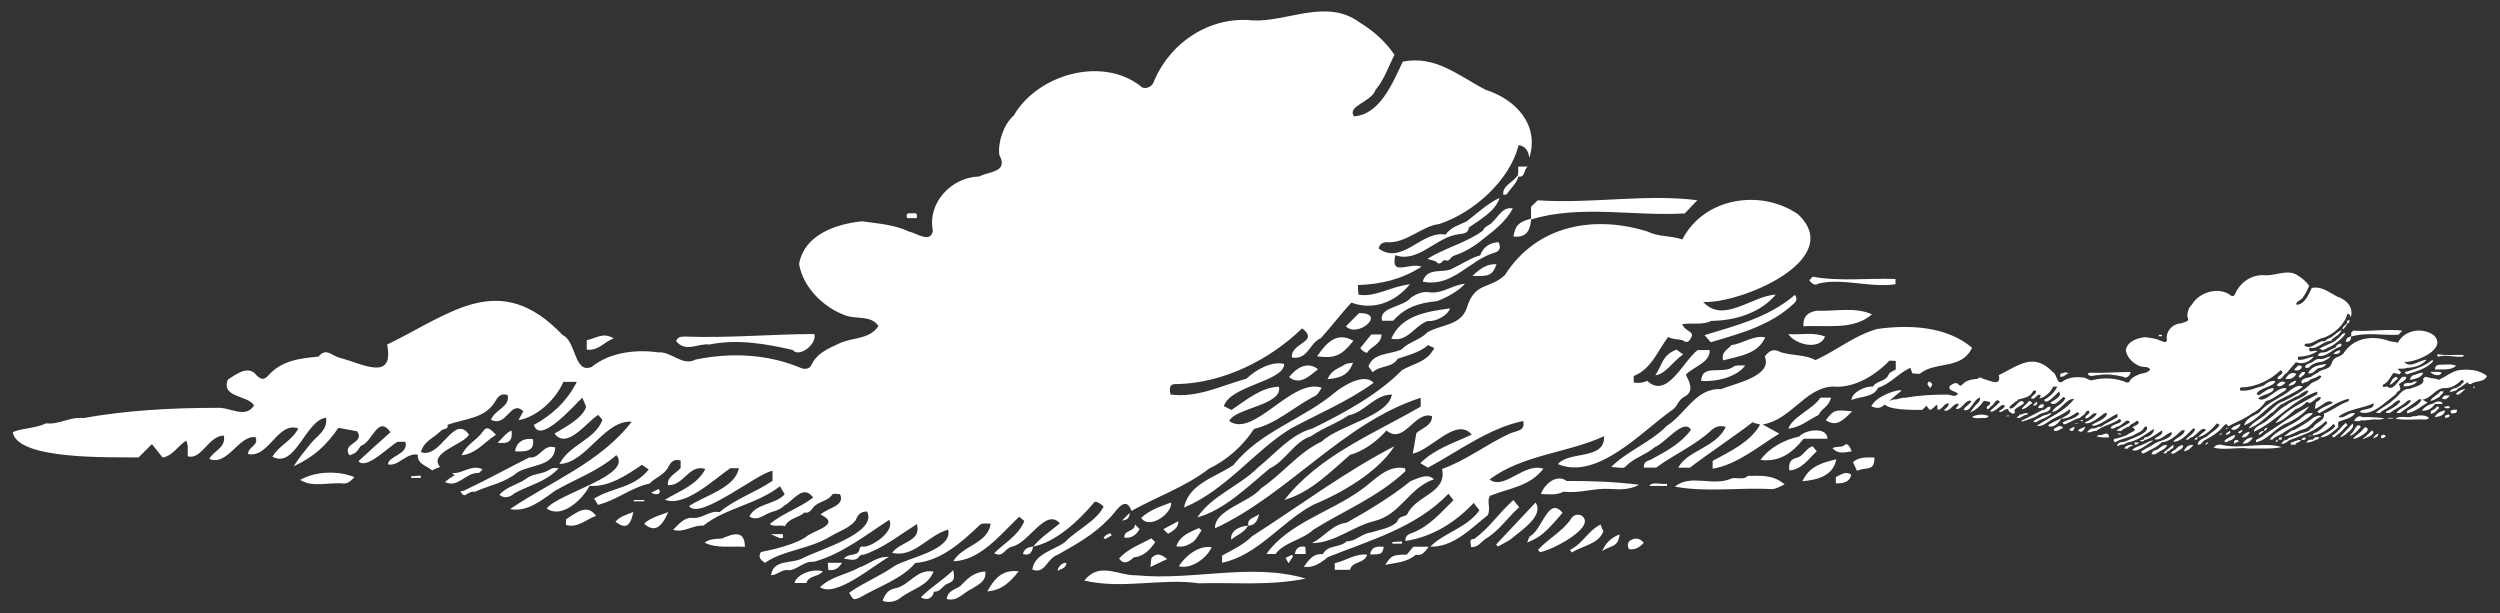
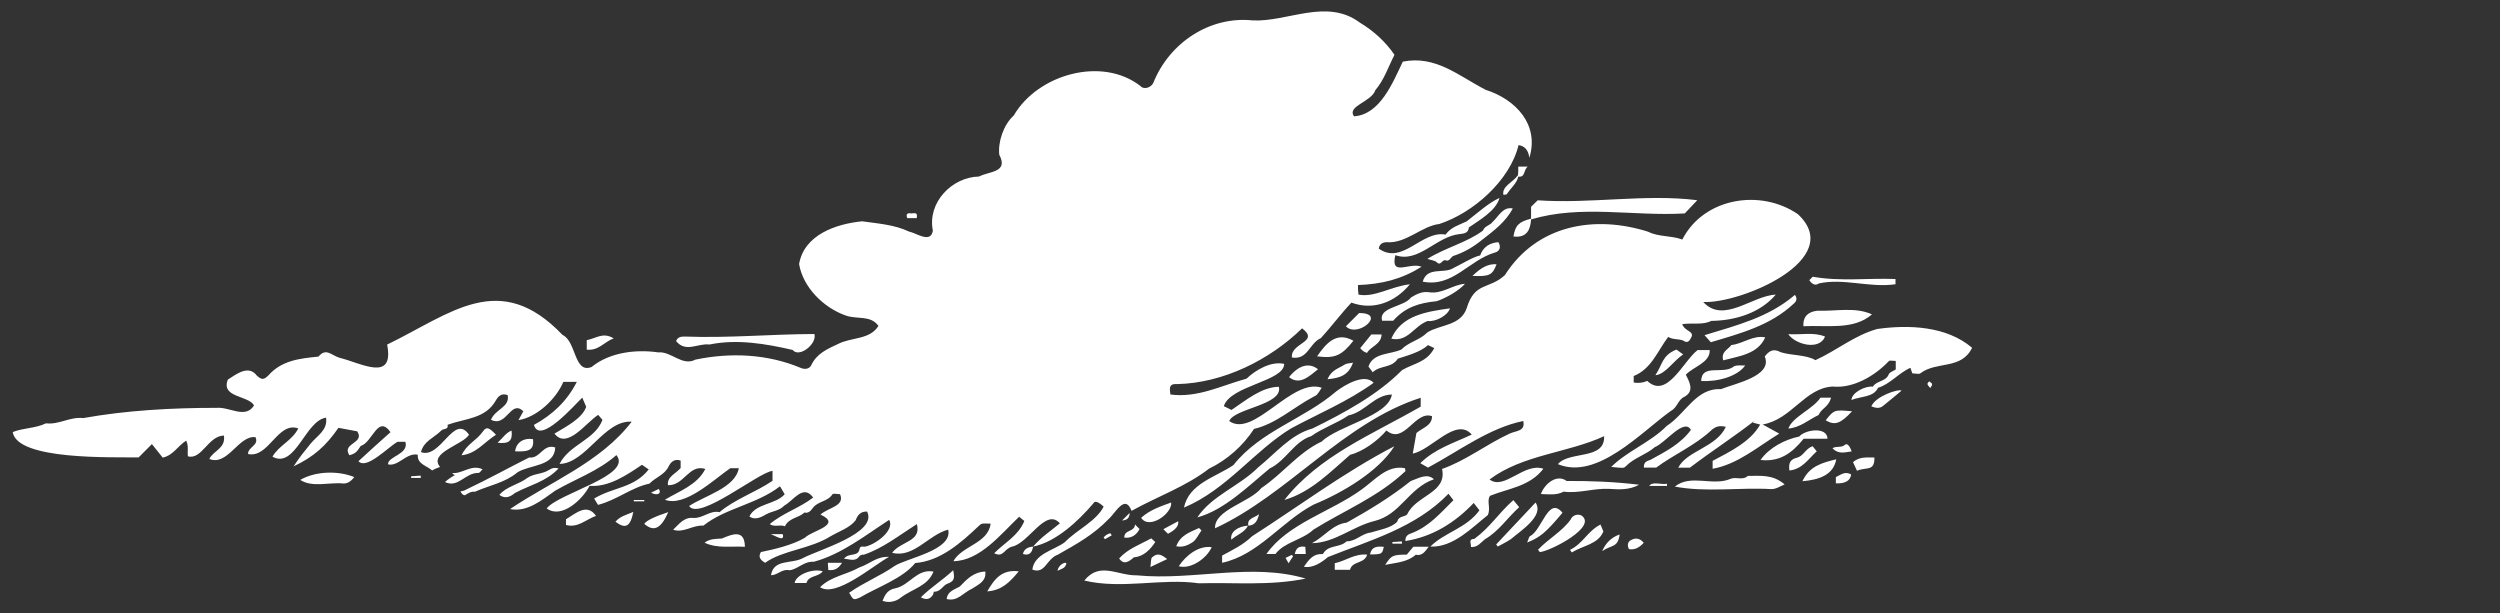
<svg xmlns="http://www.w3.org/2000/svg" id="a" viewBox="0 0 1060 260">
  <rect x="0" y="0" width="1060" height="260" fill="#333333" stroke="none" />
  <defs>
    <style>.b{fill:#fff;}</style>
  </defs>
  <path class="b" d="m580.86,235.08c.8-3.57,3.27-3.42,5.87-3.25-.66,3.04-.7,3.24-5.87,3.25m-8.45,6.52h-6.47s0-2.8,0-2.8c4.52-.92,8.45-4.15,13.73-3.64-1.13,4-6.38,2.62-7.26,6.44m141.24-91.34c-4.34,2.98-7.56,8.47-11.77,8.83,3.13-4.67,2.74-8.38,8.93-10.87.78.56,1.62,1.16,2.84,2.04m-150.61,85.92c-2.62,2.28-6.57,4.92-10.2,4.09,2.38-3.33,4.11-5.59,8.07-5.34,2.11-4.11,7.26-2.55,10.02-5.41,3.86.1,6.42-3.27,10.17-3.71,3.61-1.12,8.92-1.95,11.33-4.64.59-2.5,3.04-1.85,4.23-3.09,3.64-8.07,17.01-9.02,14.77-19.24,10.05-3.52,18.72-10.38,28.47-14.9,2.79-1.4,6.96-.91,5.96-5.43-14.38,2.88-27.59,12.92-40.39,19.76-1.02-.59-2-1.15-3.27-1.88,6.21-6.11,13.92-8.43,21.82-12.13-6.68-7.66-17.09,6.59-25.01,8.05.62-3.55,1.11-6.24,1.54-8.7,2.64-2.32,6.61-3.03,6.63-7.14-7.26-2.6-11.81,12.36-19.33,6.05-3.8,4.47-10.03,8.97-15.43,10.34-8.12,6.98-16.55,15.84-27.84,19.12,14.8-18.85,37.34-27.78,57.79-39.57v-3.75c-32.66,10.45-56.31,41.07-87.19,55.34-.41-7.85,14.69-10.93,19.65-17.08,9.06-6.06,15.68-15.09,25.59-19.72,7.07-6.82,28.22-10.69,29.74-19.91-7.31,0-11.4,7.46-18.41,8.83-4.91,3.4-10.67,5.17-15.81,8.81-7.23,2.25-10.83,10.54-17.58,13.69-9.3,7.66-19.19,17.6-30.7,20.77,6.12-9.27,17.83-13.22,25.75-21.18,7.43-5.96,13.72-13.96,23.13-16.55,13.43-6.6,27.54-14.23,37.94-24.74,5.19-2.98,10.52-3.31,13.65-9.34-.68-.32-1.46-.69-2.65-1.25-3.12,2.85-8.22,4.27-12.78,5.74-2.77,4.18-7.29,2.62-10.69,5.76-.64-.86-1.26-1.69-1.78-2.41,1.9-5.97,9.44-5.07,13.96-7.24,3.14-3.25,7.83-3.95,11.02-7.26,5.53-3.38,14.12-2.73,16.68-10.3,3.4-11.24,9.41-7.75,16.16-13.96,13.62-21.43,38.09-25.56,60.69-18.43,4.65,2.32,9.48,1.51,14.56,3.32,9.03-17.66,33.07-21.66,49-10.74,20.59,19.16-24.18,37.99-40.13,37.24,8.59,9.41,20.89-2.79,30.75-3.12-6.74,7.91-17.39,10.99-27.3,11.13-3.7,1.84-7.78.73-12.38,1.38,1.14,3.15,5.39,2.98,3.79,5.71-.53,1.05-1.35,2.73-3.35,1.25-1.98-.8-4.19-.28-6.39-1.54-4.47,5.92-7.09,13.58-14.61,16.57v2.77c2.04.32,3.9.13,5.74-.7,8.34,7.91,15.27-8.37,21.34-13.06h5.16c.17,5.37-6.85,6.95-10.14,10.43,1.71,3.39,3.63,6.98-.59,9.37-2.78,1.19-2.89,4.5-5.75,5.99-12.79,9.15-31.25,29.44-47.9,22.57,4.75-5.73,20.08-1.61,19.6-11.86-15.45,7.15-34.54,7.8-48.57,18.36,6.19,4.77,14.69-7.37,22.82-4.55-5.85,7.54-14.42,8.19-22.62,11.47-1.55,2.18.42,5.02-.94,8.18-6.47,5.03-14.56,13.8-24.37,13.35,5.96-6.01,15.3-7.75,20.82-15.38-.69-.88-1.4-1.79-2.44-3.11-8,8.43-17.61,14.37-28.98,16.14-.06-2.52,1.55-2.93,3.06-3.49,7.18-2.87,11.88-8.43,17.33-13.83-.78-1.01-1.48-1.92-2.11-2.73-13.85,14.39-33.2,19.7-51.09,26.84m-14.78-.37c-.53.84-1.07,1.67-1.93,3.01-.54-.96-.94-1.67-1.27-2.28.62-.31,1.61-.78,2.6-1.26.21.18.4.36.61.53m5.36-.92h-4.67c.62-2.88,2.09-3.43,4.48-3.04.06.91.12,1.9.19,3.04m44.46-30.92c3.24-1.11,6.93-3.53,9.88-.78-10.83,3.8-14.06,14.97-25.23,17.71-9.21,2.25-16.83,9.28-26.49,9.4,5.48-2.92,8.77-8,14.75-8.72,9.42-5.27,18.56-10.78,27.09-17.6m-2.25-4.18c-11.61,10.96-26.08,16.71-38.97,24.76-4.8,4.48-12.29,5.22-16.11,10.34h-3.82c9.06-12.95,27.2-17.85,40.09-27.16,5.69-3.91,10.97-10.8,18.66-9.22.08.6.3,1.15.16,1.27m-65.02,27.59c19.98-12.79,39.24-27.27,60.36-38.19-6.52,10.52-21.89,19.72-34.26,24.76-13.5,7.11-23.54,21.45-38.78,24.66v-3.06c4.39-2.38,8.96-4.52,12.68-8.16m3.01-9.4c-.77,3.26-2.02,4.79-4.72,4.91-1.51,2.93-4.67,3.79-7.06,5.92-.64-3.15,2.56-5.65,7.21-5.97-.55-3.17,2.31-3.1,4.57-4.86m-25.58,29.32c-15.56-2.27-32.57,2.66-48.53-1.17,6.59-8.16,13.98-2.06,22.29-2.2,24.19,2.3,48.61-5.46,71.59,1.37-15.27,3.14-30.35,1.56-45.35,2m-36.89-20.35c-.96.55-1.9,1.1-2.86,1.64-.2-.23-.4-.46-.6-.69.71-.99,1.7-1.5,2.85-1.83.2.29.4.58.61.88m-144.58-.5h5.07c.92,3.45-2.66.92-5.07,0m121.88,8.66c-5.07,1.69-5.43,8.48-10.98,6.38.86-6.74,9.12-8.18,13.73-11.58,5.1-5.3,13.31-8.84,16.51-15.12-2.18-2.04-3.85-2.62-4.32-1.42-6.42,7.52-15.78,16.35-25.59,18.38-.54,3.03-1.94,3.84-4.31,3.12q.61-2.86,4.31-3.12c3.18-3.85,7.5-6.66,11.35-9.87-6-6.84-13.31,8.64-20.39,9.89-3.45,1.08-3.52,4.73-7.47,2.79,4.78-4.78,10.25-7.45,12.79-13.68-.65-.53-1.32-1.08-2.2-1.8-7.88,7.49-16.59,18.65-27.89,18.86,3.6-6.57,14.74-7.49,15.8-15.93-3.82-.14-3.85-.17-5.14,1.08-7.47,7.05-16.19,14.81-26.84,15.61-5.24,6.52-15.81,10.14-23.4,14.6-2.76,1.19-2.82,1.2-4.61-1.98,6.26-4.43,12.97-6.98,19.23-11.34,5.1-3.37,24.87-6.69,22.75-15.44-8.49,2.28-14.63,12.18-23.75,9.83,3.66-5,12.51-4.65,10.48-12.18-7.63,4.85-14.31,10.21-22.46,12.98-.58-.12-1.57.19-1.89.64-1.83,2.59-4.26,1.13-6.52,1.12,1.78-2.8,5.91-.61,6.56-4.12.24-1.48,1.3-1.02,2.09-1.01,4.19-.58,13.03-6.87,10.49-11.4-9.95,6.47-20.29,14.64-31.96,17.77-4.26-.25-6.6,3.07-10.26,3.6-3.19-.75-5.11,2.13-7.9,2.11,1.11-7.06,8.87-4.64,13.61-7.3,6.74-3.55,31.77-10.63,27.13-19.7-2.84-.08-4,1.54-4.82,3.65-2.46,3.25-7.03,4.72-10.51,6.75-8.8,5.56-20.33,5.93-27.9,11.33-2.04-1.21-3.04-2.5-1.79-4.55,5.29-1.09,13.43-2.94,18.7-6.1,2.9-3.06,16.05-5.38,6.55-9.81,3.61-3.14,10.5-3.59,8.3-8.64-1.13,0-2.92-.43-3.23.07-1.98,3.14-6.19,2.89-8.29,5.77-.83,1.13-1.82,2.4-3.61,1.95-2.41,2.37-6.52,2.19-8.23,5.83-2.04-.88-4.31.5-6.44-.91,5.4-4.64,12.4-6.69,18.42-11.27-4.27-5.86-8.3,1.28-12.21,3.37-2.11,2.26-5.06,2.33-7.49,3.62-1.92,1.02-4.64,2.92-7.35,1.02,2.68-5.6,11.12-4.99,14.97-9.42-.78-1.34-1.42-2.41-2-3.37-9.93,7.69-23.02,9.19-32.48,16.68-4.49-.33-8.48,3.28-12.82,1.73,2.49-2.33,4.56-5.35,8.42-5,4.05.37,7.14-3.36,11.26-2.44,6.35-5.44,15.4-8.49,22.46-13.29v-4.2c-5.74.43-31.14,21.34-35.37,14.89,6.73-4.48,19.57-7.69,21.08-16.05h-3.61c-7.15,4.96-19.3,16.62-27.74,13.39,6.1-3.69,13.75-6.26,17.14-13.07-6.98-2.19-9.02,7.2-15.83,6.89-.54-3.52,3.3-4.88,5.37-7.27v-3.16c-2.74-.98-4.31.86-5.08,2.46-1.75,3.66-5.63,4.64-8.12,7.3-7.87,1.7-13.66,6.9-21.83,9.02-.63-1.03-1.16-1.9-1.64-2.68,8.18-4.95,16.79-4.34,23.14-12.35-.96-.66-1.82-1.24-2.88-1.97-6.46,4.39-14.14,9.59-22.21,8.92-2.84,5.7-11.88,14.23-18.17,9.59,5.03-6.5,36.64-13.97,29.55-22.62-7.74,6.82-17.31,10.09-25.95,15.09-5.65,3.96-11.78,9.23-19.14,7.8,17.01-11.54,38.43-19.85,51.57-37.04-11.58-.86-19.34,17.68-30.59,17.9,4.31-8.4,14.91-10.07,18.21-18.68-.55-.65-1.1-1.29-1.81-2.12-5.05,3.12-13.2,14.9-18.55,7.94,4.84-2.92,11.73-6.36,13.46-11.36-.75-1.76-1.13-2.63-1.67-3.88-3.3,3.09-18.06,20.19-20.49,11.54,7.72-4.2,13.96-9.95,18.17-18.23h-5.71c-3.17,7.5-11.41,15.05-19.03,16.21.78-1.41,1.43-2.59,2.08-3.77-5.49-5.13-6.93,6.98-13.73,3.64,1.82-4.59,8.13-5.35,7.07-10.47-2.62-.99-4,.58-4.89,2.05-4.4,8.05-13.05,7.78-20.58,10.53.48,2.32-2.04,1.42-2.84,2.6-2.92,2.93-7.23,4.25-8.46,8.99,8.46,3.06,13.93-16.64,20.39-7.39-2.55,4.33-17.31,7.63-12.29,13.68-1.11.39-2.37.88-3.35,1.48-2.47-2.17-6.33-2.63-6.09-6.68-4.83-.96-8.27,5.17-12.63,4.09-.09-3.46,8.98-4.2,7.37-9.57h-3.3c-4.04,2.26-13.24,12.05-16.59,8.23,4.5-4.14,9.05-8.26,13.6-12.31-5.43-7.56-7.58,4.32-12.64,5.85-1.55,2.37-2.1,3.23-4.81,3.94-3.41-5.26,6.74-4.94,3.33-10.14-2.63-.49-5.23-.97-7.96-1.48-5.3,7.61-10.36,12.26-19.02,16.33,2.66-4.07,4.26-5.98,7.28-9.7,2.74-3.33,7.28-5.67,6.49-10.94-8.78,1.16-13.03,21.85-22.73,16.55,2.71-4.79,8.25-6.7,10.96-11.99-8.74-3.11-12.53,12.79-21.31,10.85-.06-3.07,4.82-3.63,3.14-7.14-7.07-.93-11.76,12.39-19.56,9.24,1.62-3.51,7.04-4.41,6.19-9.93-6.67.13-9.38,10.4-15.26,8.81-.31-2.09.4-4.29-.72-6.66-3.63,2.25-5.51,6.3-9.98,7.2-1.51-1.9-3.12-3.91-4.57-5.73-2.21,2.22-4.15,4.16-5.64,5.66-11.11-.19-51.52,1.26-53.37-10.75,4.58-1.83,9.65-1.54,14.1-3.71,5.45.67,10.31-2.9,15.76-2.22,18.2-3.27,37.76-4.37,56.54-4.34,5.51-.53,12.27,4.86,15.92-1.04-2.43-4.31-14.13-3.22-11.12-10.93,3.62-2.33,8.81-6.41,12.3-1.7,2.06,1.84,2.95,1.87,4.96-.15,5.66-6.38,13.44-7.14,21.17-7.91,3.26-3.89,5.41-.55,8.94.5,9.1,2.2,23.33,10.6,20.18-5.6,27.11-13.15,47.68-32.03,74.36-4.1,5.94,2.79,4.84,16.62,12.34,13.59,7.81-6.37,19.11-7.5,28.25-6.18,5.53-.52,10.22,6.03,15.74,3.07,15.02-3.12,30.6-2.41,44.78,3.55,1.32.59,3.51.62,4.38-1.24,2.28-4.89,6.84-6.85,11.26-8.91,5.71-2.99,13.46-1.71,17.21-7.69-3.28-4.66-9.2-2.71-13.84-4.4-9.41-3.28-18.19-11.97-19.81-21.85,2.13-12.36,15.54-17,26.73-18.11,6.71.96,13.64,1.4,19.89,4.36,3,.53,9.19,5.22,10.09-.39-2.4-12.06,8.22-22.73,19.55-22.95,4.56-2.32,12.58-1.7,8.61-9.25-.61-5.3,1.75-12.71,6.13-16.61,10.17-17.52,37.46-25.21,53.72-12.52,1.35,1.64,4.42.77,5.44-1.27,6.79-17.11,24.05-28.49,42.22-26.54,14.8.69,31.37-9.57,45.41.95,5.76,3.45,10.88,8.11,14.65,13.64-2.52,4.87-4.38,10.63-8.1,14.96-1.71,5.1-12.15,6.66-9.08,11.11,11.05-.7,16.44-14.24,20.7-23.18,13.97-2.82,23.78,6.12,35.17,11.95,12.71,4.07,22.84,14.73,18.49,28.83q-.56-4.79-4.57-5.41c-3.67,15.13-19.36,28.81-33.6,33.46-7.42.83-14.17,8.42-22.36,7.72-1.94.09-2.98.89-3.33,2.7,9.97,7.2,18.26-7.8,28.34-5.93,2.36-3.22,5.59-3.99,8.91-5.57,4.41-3.38,9.25-7.86,13.95-9.96-1.56,5.59-8.59,9.41-12.99,12.52-.19,2.63-2.58,2.6-3.85,2.79-10.01.98-17.36,12.43-27.32,8.96-2.24,9.44,6.17,2.76,11.12,4.91-8.53,5.31-16.79,7.36-26.96,7.75-.06,1.3.03,2.79.23,4.06,6.85,1.32,13.8-3.51,21.79-4.38-6.41,7.75-15.65,11.16-24.8,7.77-4.52,4.8-8.6,10.31-12.95,15.05-5.02,2.22-5.4,9.3-12.27,8.23-.8-6.25,12.05-6.52,4.31-12.38-13.78,13.45-33.43,23.19-52.92,23.65-3.03-.17-3.52.81-2.9,4.41,11.51,1.53,21.58-3.79,32.26-6.72,3.96-3.77,10.44-7.5,15.97-6.27-.02,7.47-22.77,9.11-25.6,17.93,1.13.56,2.14,1.06,3.26,1.61,5.97-3.99,12.79-9.78,20.09-9.82,1.84,7.74-18.9,9.08-21.05,14.54,10.39,7.34,26.62-18.51,39.2-14.14-1.94,3.07-1.91,3.1-3.72,3.96-8.24,4.38-15.7,11.37-24.99,13.5-4.48,7-11.41,13.2-19.07,16.85-9.72,7.56-21.75,11.74-32.85,17.89-2.76-7.44-6.98,1.19-9.7,3.45-6.26,6.59-13.89,10.81-21.45,15.07m2.57,5.52c-.58.42-1.3.66-2.8,1.37.54-3.51,5.84-4.81,2.8-1.37m-32.6,10.1c3.17-5.5,6.33-9.35,13.37-8.5-3.78,4.59-7.2,8.09-13.37,8.5m-6.35-1.19c-3.99,1.79-6.19,5.62-10.84,4.43.34-3.34,3.34-4,5.55-5.29,2.97-3.07,5.86-6.21,10.83-6.35.45,4.13-2.85,5.46-5.54,7.2m-16.7,2.71c-1.13,1.62-2.52,2.41-5.11,1.01,4.71-4.62,9.09-7.13,13.74-11.5.34,2.45,1.15,4.54-2.43,5.72-1.97.66-2.96,3.61-5.76,3.37-.1,0-.17.99-.45,1.39m-13.55,1.11c-1.73,1.44-4.61,2.51-7.77,1.41,1.11-2.95,2.36-4.75,5.37-5.32,6.08-1.22,9.13-8.39,16.23-7.1-2.44,6.24-8.98,7.29-13.83,11.01m-30.97-14.73h6.01c-1.47,2.39-3.09,3.37-5.82,3.07-.06-.93-.12-1.92-.19-3.07m-3.31,10.34c4.66-4.63,11.17-5.25,16.62-8.35,4.62-1.55,7.32-4.77,12.61-4.49-6.98,3.86-22.54,17.36-29.23,12.84m-5.76-1.76h-5.01c.51-3.52,7.58-6.3,11.91-4.98-1.81,2.56-6.03,1.63-6.9,4.98m-43.22-17.09c2.3-1.75,4.73-1.6,7.32-1.77,4.69-1.99,9.7-3.94,9.79,3.5-6.2-.36-11.67.8-17.11-1.73m-22.67-21.22c1.37-.66,2.32-1.11,3.28-1.58,1.44,2.36-1.16,2.81-3.28,1.58m-7.33,3.11h4.45s0,.56,0,.56h-4.45s0-.56,0-.56Zm4.45,10.12q1.29-2.06,10.18-4.99c-3.14,7.14-6.14,8.47-10.18,4.99m-12.22-.91c1.97-2.34,4.76-2.94,7.58-4.16-1.27,6.33-3.31,7.36-7.58,4.16m-20.98,1.37v-2.41c4.14-2.47,8.87-6.98,12.73-1.45-4.52,1.68-7.75,5.24-12.73,3.85m-28.23-12.71c2.77-3.56,8.25-4.41,11.99-7.32,2.92-1.87,6.27-1.46,9.13-3.34,1.49-.83,2.01-1.01,4-.59-5.6,5.82-11.91,6.87-18.59,10.46-1.48,1.27-3.87,2.76-6.52.79m6.66-18.5c.45-3.92,3.88-5.86,7.61-5.14.41,4.24-1.27,5.48-7.61,5.14m-7.44-3.64c2.39-2.22,3.57-4.24,5.93-5.16.53,4.22-.94,5.76-5.93,5.16m-13.74,22.23c-.91.17-1.59-.8-2-1.62.86-.09,1.76-.3,2.48-.78,9.08-4.3,17.83-9.13,26.66-13.58,4.69.64,5.89-5.97,11.05-4.25-.25,8.08-10.63,7.25-15.98,10.52-5.25,4.45-12,5.54-18.07,8.26-1.68-.21-2.88.66-4.15,1.45m-1.52-16.89c2.25-4.89,6.21-6.07,9.14-10.22,1.41-2.02,2.49-1.65,5.46,1.5-5.38,3.43-8.18,7.91-14.61,8.72m-3.89,7.5c4.31.42,7.99-3.82,12.81-1.59-.7.66-1.18,1.52-1.72,1.56-5.68-.16-8.57,6.58-14.22,3.84,1.32-1.15,2.77-2.16,4.32-2.98-.53.01-.91-.35-1.19-.82m-17.46,2.06c-.01-.23-.03-.46-.04-.69,1.37-.1,2.73-.19,4.09-.28,0,.32.01.64.02.97h-4.07Zm-28.57,2.38c-6.03-.67-13.31,1.86-18.45-1.53,6.19-3.63,15.88-4.09,22.91-1.19-1.37,1.73-2.73,2.69-4.46,2.72m103.02-60.77c4.44-.97,6.82-3.46,11.43-.77-3.97,1.41-6.41,5.36-11.43,4.78v-4.01Zm41.63-1.54c18.37.7,36.58-1.02,54.88-1.08,1.26,4.09-6.41,10.3-9.21,6.75-11.47-2.63-23.5-4.7-35.27-2.3-4.95-.62-10.07,3.61-14.16-1.47.72-1.73,2.06-1.91,3.76-1.9m95.64-52.24c1.13.18,3.27-.96,2.63,2.02h-4.02c-.59-1.57-.07-2.24,1.39-2.02m252.86-8.17c-.24.3-.96.22-1.46.32-.78-3.61,4.07-5.32,6.16-8.3.14-.84.14-2.23.14-3.68h4.02c-1.98,1.59-.92,4.63-4.02,4.26-.59,2.79-3.27,4.96-4.84,7.4m-10.26,19.21c-3.94,3.22-7.71,5.46-12.56,7.06-1.04.61-1.6,2.43-3.06,1.84-1.59-.64-2.03,2.6-3.87.79-.76-.75-2.2-.83-3.96-1.42,7.67-4.78,16.72-6.9,23.54-11.98.87-2.16,3.04-2.13,4.12-3.71,2.58-2.32,4.35-6.59,8.57-5.68-3.12,5.78-8.02,9.38-12.79,13.11m-50.62,47.38c-.44-.31-.78-.75-1.3-1.26,1.65-2.05,3.31-4.09,4.72-5.82h4.35c-.21,4.35-4.57,4.93-6.2,7.84-.67-.31-1.16-.47-1.57-.75m-11.37,16.98c3.57-2.71,12.03-7.75,15.76-3.56-10.86,7.85-23.52,13.14-34.98,19.31-15.6,9.47-27.34,26.02-45.44,33.59,2.16-10.25,13.32-12.82,20.97-18.02,11.47-14.52,29.92-19.45,43.68-31.32m3.45-11.28c.86-.58,2.14-.52,3.58-.83-1.92,5.37-5.51,6.53-10.83,7.02,1.75-4.07,4.92-4.62,7.25-6.19m.56-16.25c1.64-1.65,3.24-3.24,5.61-5.61,11.95-.06-.66,10.79-5.61,5.61m-11.82,18.22c-3.63,2.85-7.72,6.99-12.27,3.34,4.13-5.2,8.65-6.27,12.27-3.34m-.39-5.49c3.75-5.42,8.16-10.71,15.4-6.6-5.03,6.35-7.87,7.58-15.4,6.6m-65.18,73.29c2.16-1.16,4.26-2.29,6.29-3.38q.51,2.85-4.33,5.33c-.75-.75-1.27-1.27-1.96-1.95m-4.74,11.91c2.1-1.76,3.47-1.5,6.36.76-2.2,1.04-4.21,1.99-7.12,3.37.33-2.04.12-3.59.75-4.13m-4.67-16.74c3.94-3.53,8.35-4.83,12.71-6.48.68,4.48-9.26,11.78-12.71,6.48m4.27,8.71c.62.56,1.15,1.04,1.72,1.56-1.96,3-4.89,6.22-9.03,6.47-1.96,1.71-4.23,3.55-6.29.5,3.71-4.14,8.87-5.89,13.6-8.52m-6.87-5.88c1.15,1.15,1.54,1.54,1.93,1.93q-2.18,4.13-6.45,3.64c-.19-3.46,4.38-2.27,4.52-5.57m-5.48-1.71c1.14-1.13,2.07-2.06,3.23-3.2-.13,2.32-1.21,3.08-3.23,3.2m37.99,11.32c-2.09,4.82-8.92,9.52-13.95,8.08,3.02-4.58,8.39-8.84,13.95-8.08m-8.35-1.91c-1.68,1.02-3.9,2.16-6.68,1.51,1.86-4.85,5.99-5.98,9.66-7.72.35.34.7.68,1.05,1.02-1.31,1.79-2.28,4.14-4.03,5.19m109.39-99.35c-.86,2.96-5.97,5.78-9.46,5.37-5.74,2.03-8.43,9.11-15.42,7.48,4.32-9.96,15.07-11.45,24.88-12.85m-5.63-3.03c-7.31.7-13.35,2.5-18.46,8.29h-4.67c-1.73-5.82,9.27-5.76,12.27-9.89,2.41-1.46,4.66-2.57,7.41-2.22,5.81.95,10.03-3.15,15.45-3.56-2.48,2.88-7.97,6.02-12,7.38m25.39-15.67c-1.78,4.62-2.97,5.25-10.23,4.95,3.96-3.83,6.82-5.16,10.23-4.95m-.73-4.96c-11.15,3.3-17.86,14.9-30.59,12.34,1.89-6.54,8.98-3.19,12.94-5.73,3.28-1.57,8.78-4.95,11.4-5.37,1.41-3.84,4.16-5.31,7.74-5.65,1.32,2.21.45,3.93-1.48,4.41m18.17-22.15c22.39,1.57,45.66-2.81,67.65-.04-1.79,1.89-3.52,3.72-5.31,5.6-21.92,1.29-44.01-3.79-65.17,2.54-.25,4.1-1.66,7.99-7.47,7.23.8-4.73,2.23-6.17,7.47-7.55v-5.02c.91-.89,1.83-1.79,2.82-2.77m116.62,32.41c11.54,2.08,23.39.52,35.08.97v2.22c-11.04,1.6-21.99-2.7-32.55-.33-1.5,1.16-3.01.11-3.99-1.4.53-.53,1.05-1.05,1.46-1.47m2,14.42c7.64.31,16.05-1.71,23.11,1.56-7.86,6.77-18.86,4.5-29.1,5.02-.19-4.35,2.24-6.17,6-6.58m-35.42,23.59c1.34-.65,3.15-.29,4.75-.39-3.18,4.65-11.68,7.02-18.66,6.6.27-7.61,9.36-2.46,13.91-6.21m13.26-12.31c-3.15,7.23-11.33,8.01-17.83,9.76-1.03-3.66,2.1-4.57,3.47-6.49,5-.56,9.15-4.27,14.36-3.26m25.37-.32c-2.49,6.08-12.67,3.31-15.6-1.03,5.9.34,10.72-.97,15.6,1.03m-13.33-13.93c-9.83,9.24-22.63,12.61-35.12,16.32-.81-.91-1.73-1.95-2.66-2.99,13.6-4.2,27.05-7.44,38.32-17.08,1.06,1.41.78,2.69-.54,3.75m35.38,10.71c13.47-1.9,29.45-1.26,40.28,7.96-4.48,9.38-14.98,5.61-21.82,10.75-.52.62-2.38.09-3.53.09-.31-.91-.53-1.56-.8-2.33-4.66,1.95-8.95,7.16-13.72,8.43-1.86,4.12-7.15,3.55-11.28,5.19.14-3.17,5.87-6.04,9.1-5.65,1.52-2.61,5.49-2.03,6.72-5.23.36-.92,1.94-1.37,2.97-2.05v-3.62c-1,0-2.76-.29-2.9.05-5.91,6.24-15.04,11.69-23.87,10.81-11.84.63-17.37,13.99-29.67,16.08,2.65,1.46,4.57,2.52,7.04,3.88-9.12,5.57-17.66,13.03-28.25,14.9v-3.35c7.14-3.8,16-8,20.16-15.38-.89-.24-2.02-.55-3.14-.85.25-.26.5-.51.74-.77-8.75,6.82-18.49,13.1-27.38,19.88h-4.95c3.67-7.23,16.17-8.56,20.17-17.31-2.5-.59-4.03-.28-5.87,1.19-7,6.68-16.17,10.52-23.67,16.1h-5.19c-.17-2.25,1.08-2.76,2.81-3.31,6.37-3.51,12.68-6.67,17.12-12.69-2.94-5.25-10.99,5.74-15.29,7.3-3.74,3.25-8.75,4.5-12.26,8.07-.93.95-1.03.85-6.25.34,6.85-6.79,16.55-10.32,23.62-17.44,7.94-5.13,12.37-16.12,22.92-15.53,5.63-2.35,22.1-5.47,18.56-13.85,1.78-2.28,3.5-3.58,6.77-1.82,4.56,1.46,10.85,1.02,14.71,3.37,9.03-4.1,16.57-10.52,26.12-13.19m22.57,25.01c-1.05-1.32-1.78-1.68-.43-2.81,1.35.97,1.73,1.05.43,2.81m-20.17,7.69c-1.41,1.11-2.98.77-4.81.1,1.73-4.28,11.34-7.51,12.82-6.69-2.76,2.28-5.34,4.5-8,6.6m-24.16,5.98c3.55-4.48,3.63-4.51,11.17-3.82-4.95,5.34-7.36,6.1-11.17,3.82m8.16,10.38c1.07-.93,2.22.99,2.85,2.81-2.86.32-5.52,1.41-8.15-1.35,1.81-1.1,3.65-.01,5.3-1.45m-3.86,16.35v-2.66c1.94-.84,3.9-2.74,6.49-1.08q-.55,3.96-6.49,3.74m-14.18-.91c3.03-6.44,8.22-7.77,14.34-9.3-1.15,6.71-7.42,8.72-14.34,9.3m-5.52-4.55c-.41-3.07.31-4.69,3.12-5.4,3.01-.73,3.56-3.81,6.73-4.89.67.83,1.13,1.4,1.75,2.16-3.47,3.1-6.09,7.6-11.6,8.13m-.43-17.77c1.68-4.97,10.34-8.17,13.62-13.11h4.5c-1.18,4.17-3.94,4.32-5.33,7.36-4.31,2.04-7.67,5.28-12.79,5.74m4.59,3.38c2.61-3.01,11.87-4.25,12,.92h-10.1c-5.13,6.35-10.31,9.89-18.31,9.02,3.69-5.21,10.22-8.63,16.4-9.94m-11.83,22.29c-13.62-.77-27.55,1.45-40.9-1.06,6.87-5.48,15.99,0,23.71-3.31,2.19-.96,5.08.82,7.26-1.23,5.12.06,10.43-.83,15.6,3.61-2.21.92-3.59,2-5.67,1.99m-51.72-1.35c1.24-2.05,5.19-.42,7.48-.92.01.31.03.61.04.92h-7.53Zm-16.87,1.26c-6.55-.39-12.9,2.02-19.46,1.17-3,1.62-6.15,1.1-9.63,1.02,1.54-4.35,6.72-8.67,10.93-5.54,10.23-.07,20.19.32,30.72,1.59-4.31,2.32-8.49,2-12.56,1.76m-3.83,15.11c.37.89.74,1.76,1.23,2.92-2.19,5.49-8.64,5.93-13.39,8.92-.26-.36-.51-.73-.76-1.09,5.71-2.87,7.32-7.84,12.92-10.75m8.13,4.2c-.78,5.74-3.29,4.26-7.41,7.08,1.46-3.41,3.86-5.83,7.41-7.08m4.77,2.41c1.9-1.07,3.79-.91,5.44,1.15-1.82,1.92-3.7,3.11-6.27,2.67-.74-1.54-.66-2.98.83-3.82m-38.61,5.08c-.26-.34-.52-.67-.77-1.01,4.3-4.58,10.14-7.68,13.79-12.73.77-1.86,2.81-2.57,4.57-1.82,7.15,4.78-13.12,15.13-17.58,15.56m-4.24-6.75c5.13-2.29,7.82-17.34,13.84-9.92-7.08,8.36-9.26,10.27-14.99,12.62.64-1.55.74-2.29,1.16-2.7m-7.99,1.21c-1.76,1.21-3.74,2.13-5.61,3.17l-.7-.88c5.52-5.88,11.05-11.76,16.71-17.77,3.79,5.68-6.41,12-10.4,15.48m-11.04.07c-1.92,1.47-2.99,3.47-5.96,3.32.16-1.6-1.26-3.39,1.46-3.47,6.74-4.97,9.82-10.41,16.52-16.43.91,1.1,1.56,1.88,2.48,2.99-5.16,4.67-8.57,10.13-14.5,13.59m-39.28,1.2c1.34-.09,2.68-.18,4.02-.26l.08.95h-4.06s-.04-.69-.04-.69Zm9.93,5.39c-3.63,3.18-8.28,3.34-12.97,4.29,2.62-4.04,3.15-4.29,9.16-4.35.89-1.07,1.93-2.32,2.78-3.34h6.5c-1.53,2.05-2.77,4-5.47,3.4m194.46-41.23c.12,6.08-3.36,3.89-7.39,5.61-.53-1.15-1.15-2.47-1.69-3.66,2.88-2.43,5.82-1.9,9.08-1.95" />
-   <path class="b" d="m975.88,186.54c.24-1.1,1-1.06,1.81-1-.2.94-.21,1-1.81,1m-2.6,2h-1.99s0-.86,0-.86c1.39-.28,2.6-1.28,4.23-1.12-.35,1.23-1.97.8-2.24,1.98m43.51-28.13c-1.34.92-2.33,2.61-3.63,2.72.96-1.44.85-2.58,2.75-3.35.24.17.5.36.88.63m-46.39,26.46c-.81.7-2.03,1.51-3.14,1.26.73-1.02,1.26-1.72,2.49-1.65.65-1.26,2.24-.78,3.09-1.67,1.19.03,1.97-1.01,3.13-1.15,1.11-.34,2.75-.6,3.49-1.43.18-.77.94-.57,1.3-.96,1.13-2.48,5.24-2.77,4.55-5.93,3.1-1.08,5.77-3.19,8.77-4.59.86-.43,2.14-.28,1.84-1.67-4.43.89-8.49,3.97-12.45,6.09-.31-.18-.61-.36-1-.58,1.91-1.88,4.29-2.6,6.72-3.74-2.06-2.36-5.27,2.03-7.7,2.48.2-1.09.34-1.92.48-2.68.81-.71,2.03-.93,2.04-2.2-2.24-.8-3.64,3.81-5.95,1.86-1.17,1.38-3.09,2.77-4.75,3.18-2.5,2.15-5.1,4.88-8.57,5.89,4.56-5.81,11.5-8.56,17.8-12.19v-1.16c-10.06,3.22-17.34,12.65-26.86,17.04-.13-2.41,4.53-3.36,6.05-5.26,2.79-1.86,4.83-4.65,7.88-6.07,2.17-2.1,8.69-3.3,9.16-6.14-2.25,0-3.52,2.3-5.67,2.73-1.51,1.04-3.29,1.59-4.87,2.71-2.23.69-3.34,3.25-5.41,4.21-2.87,2.36-5.92,5.42-9.46,6.4,1.89-2.86,5.49-4.07,7.93-6.53,2.28-1.83,4.23-4.3,7.12-5.1,4.14-2.03,8.48-4.38,11.69-7.62,1.6-.92,3.24-1.02,4.21-2.88-.21-.1-.45-.21-.82-.39-.96.88-2.53,1.32-3.94,1.77-.85,1.29-2.24.81-3.29,1.78-.2-.27-.39-.52-.55-.74.59-1.84,2.91-1.56,4.3-2.24.97-1,2.41-1.21,3.39-2.24,1.71-1.04,4.35-.84,5.14-3.17,1.05-3.46,2.89-2.39,4.98-4.31,4.2-6.6,11.73-7.87,18.69-5.68,1.43.72,2.92.47,4.48,1.02,2.78-5.44,10.19-6.67,15.1-3.31,6.34,5.9-7.45,11.7-12.37,11.47,2.65,2.9,6.44-.86,9.47-.96-2.08,2.44-5.35,3.39-8.41,3.43-1.14.57-2.39.22-3.82.43.35.97,1.66.92,1.17,1.75-.17.33-.42.85-1.04.39-.61-.25-1.29-.09-1.97-.48-1.37,1.82-2.19,4.18-4.5,5.1v.86c.63.1,1.2.04,1.77-.22,2.57,2.44,4.7-2.58,6.57-4.02h1.59c.05,1.65-2.11,2.14-3.12,3.21.53,1.05,1.11,2.15-.18,2.88-.86.37-.89,1.39-1.77,1.84-3.94,2.82-9.63,9.07-14.75,6.96,1.46-1.77,6.19-.5,6.04-3.66-4.76,2.2-10.64,2.4-14.96,5.65,1.91,1.47,4.53-2.27,7.03-1.4-1.81,2.33-4.45,2.52-6.97,3.53-.48.67.13,1.55-.29,2.52-1.99,1.56-4.48,4.26-7.51,4.12,1.84-1.86,4.72-2.39,6.42-4.74-.21-.27-.43-.55-.75-.96-2.46,2.6-5.43,4.43-8.93,4.97-.01-.78.48-.91.95-1.08,2.21-.88,3.66-2.6,5.33-4.26-.24-.31-.46-.59-.65-.85-4.27,4.43-10.23,6.07-15.73,8.27m-4.56-.12c-.16.26-.32.51-.59.93-.17-.29-.29-.51-.39-.7.2-.09.5-.24.8-.39.06.06.12.11.18.17m1.65-.28h-1.44c.19-.89.65-1.05,1.38-.94.02.28.04.58.06.94m13.69-9.52c1-.34,2.14-1.09,3.04-.24-3.33,1.16-4.33,4.61-7.77,5.45-2.84.69-5.18,2.86-8.16,2.9,1.68-.9,2.7-2.47,4.54-2.69,2.9-1.62,5.71-3.32,8.34-5.42m-.69-1.29c-3.58,3.37-8.04,5.14-12,7.63-1.48,1.38-3.79,1.61-4.97,3.18h-1.18c2.79-3.99,8.38-5.49,12.35-8.36,1.75-1.21,3.38-3.33,5.75-2.84.02.18.09.36.05.39m-20.03,8.49c6.16-3.94,12.08-8.4,18.59-11.77-2.01,3.24-6.74,6.08-10.55,7.63-4.16,2.19-7.25,6.61-11.95,7.59v-.94c1.35-.73,2.76-1.39,3.91-2.51m.92-2.9c-.23,1.01-.62,1.48-1.45,1.51-.47.91-1.43,1.17-2.17,1.83-.2-.97.79-1.74,2.22-1.84-.17-.98.71-.96,1.4-1.5m-7.88,9.03c-4.8-.7-10.03.81-14.95-.36,2.03-2.51,4.31-.64,6.87-.68,7.45.71,14.97-1.68,22.05.42-4.7.97-9.35.48-13.97.62m-11.36-6.27c-.29.17-.59.34-.88.51-.06-.07-.12-.15-.18-.21.22-.31.52-.47.88-.56.06.09.12.18.19.27m-44.54-.15h1.56c.29,1.07-.81.28-1.56,0m37.54,2.67c-1.56.52-1.67,2.61-3.38,1.96.26-2.07,2.81-2.52,4.23-3.56,1.57-1.63,4.1-2.72,5.09-4.65-.67-.63-1.19-.81-1.33-.44-1.98,2.32-4.86,5.03-7.89,5.66-.17.94-.59,1.19-1.32.96q.18-.88,1.32-.96c.98-1.19,2.31-2.05,3.5-3.04-1.84-2.11-4.1,2.66-6.28,3.05-1.07.33-1.08,1.45-2.3.85,1.48-1.47,3.16-2.29,3.94-4.21-.2-.16-.41-.33-.68-.55-2.43,2.31-5.11,5.74-8.59,5.81,1.11-2.02,4.54-2.3,4.87-4.91-1.18-.04-1.19-.05-1.59.33-2.3,2.17-4.99,4.56-8.26,4.81-1.62,2.01-4.88,3.12-7.21,4.5-.85.37-.87.37-1.42-.61,1.93-1.37,4-2.15,5.92-3.49,1.57-1.04,7.66-2.06,7.01-4.76-2.62.7-4.51,3.75-7.31,3.03,1.13-1.54,3.85-1.43,3.23-3.75-2.35,1.49-4.41,3.14-6.91,3.99-.18-.03-.48.06-.58.2-.56.8-1.31.34-2.01.34.55-.86,1.82-.18,2.02-1.27.07-.46.4-.31.64-.31,1.29-.18,4.01-2.11,3.23-3.51-3.07,1.99-6.25,4.51-9.85,5.47-1.31-.07-2.03.95-3.16,1.11-.99-.23-1.57.65-2.43.65.34-2.17,2.73-1.43,4.19-2.25,2.08-1.09,9.79-3.27,8.36-6.06-.88-.02-1.23.47-1.48,1.13-.76,1-2.17,1.45-3.24,2.08-2.71,1.71-6.26,1.83-8.59,3.49-.63-.37-.94-.77-.55-1.4,1.62-.34,4.13-.91,5.76-1.88.89-.94,4.95-1.66,2.01-3.02,1.11-.97,3.24-1.11,2.56-2.66-.35,0-.9-.13-1,.02-.61.97-1.9.89-2.55,1.78-.26.35-.56.74-1.11.6-.74.73-2.01.68-2.54,1.8-.63-.27-1.33.15-1.98-.28,1.66-1.43,3.82-2.06,5.67-3.47-1.32-1.8-2.55.4-3.76,1.04-.65.69-1.56.72-2.3,1.11-.59.31-1.43.9-2.27.31.82-1.72,3.42-1.54,4.61-2.9-.24-.41-.44-.74-.61-1.04-3.06,2.37-7.09,2.83-10.01,5.14-1.38-.1-2.62,1.01-3.95.53.77-.72,1.4-1.65,2.59-1.54,1.25.11,2.2-1.04,3.47-.75,1.95-1.68,4.74-2.62,6.92-4.09v-1.29c-1.77.13-9.59,6.57-10.9,4.59,2.07-1.38,6.03-2.37,6.49-4.95h-1.11c-2.2,1.53-5.95,5.12-8.54,4.13,1.88-1.14,4.23-1.93,5.28-4.02-2.15-.67-2.78,2.22-4.88,2.12-.17-1.08,1.02-1.5,1.65-2.24v-.97c-.84-.3-1.33.27-1.56.76-.54,1.13-1.73,1.43-2.5,2.25-2.43.53-4.21,2.13-6.72,2.78-.2-.32-.36-.58-.51-.83,2.52-1.53,5.18-1.34,7.13-3.8-.29-.2-.56-.38-.88-.61-1.99,1.35-4.35,2.95-6.85,2.75-.87,1.75-3.66,4.38-5.59,2.95,1.55-2,11.29-4.3,9.1-6.96-2.38,2.1-5.33,3.11-7.99,4.65-1.74,1.22-3.63,2.84-5.89,2.4,5.24-3.56,11.83-6.11,15.88-11.41-3.56-.27-5.95,5.44-9.42,5.51,1.32-2.58,4.59-3.11,5.61-5.76-.17-.2-.34-.4-.56-.65-1.56.96-4.07,4.59-5.71,2.44,1.49-.9,3.61-1.96,4.15-3.5-.23-.55-.35-.81-.51-1.2-1.02.96-5.56,6.22-6.31,3.56,2.38-1.29,4.3-3.06,5.6-5.62h-1.76c-.97,2.32-3.52,4.64-5.87,5,.24-.44.44-.8.64-1.17-1.69-1.57-2.13,2.16-4.23,1.13.56-1.41,2.5-1.65,2.18-3.23-.81-.3-1.23.18-1.51.63-1.35,2.48-4.02,2.39-6.34,3.25.15.72-.62.44-.87.8-.9.9-2.23,1.31-2.61,2.77,2.6.94,4.29-5.13,6.28-2.28-.79,1.34-5.33,2.35-3.78,4.21-.34.12-.73.27-1.04.46-.76-.67-1.95-.81-1.87-2.06-1.49-.29-2.55,1.59-3.9,1.26-.02-1.07,2.77-1.29,2.27-2.95h-1.02c-1.24.69-4.08,3.71-5.11,2.54,1.39-1.27,2.79-2.55,4.19-3.79-1.67-2.33-2.33,1.33-3.89,1.8-.48.73-.65,1-1.48,1.21-1.05-1.62,2.08-1.52,1.02-3.12-.81-.15-1.61-.3-2.46-.45-1.63,2.34-3.19,3.77-5.86,5.03.82-1.26,1.31-1.84,2.24-2.99.85-1.02,2.24-1.75,2-3.37-2.7.36-4.01,6.73-7,5.1.83-1.47,2.54-2.06,3.37-3.69-2.69-.96-3.86,3.94-6.57,3.34-.02-.94,1.49-1.11.97-2.19-2.17-.29-3.62,3.82-6.02,2.84.5-1.08,2.17-1.35,1.9-3.06-2.05.04-2.88,3.2-4.7,2.71-.09-.65.12-1.32-.22-2.05-1.12.69-1.7,1.94-3.07,2.22-.47-.59-.96-1.21-1.41-1.76-.68.68-1.27,1.28-1.74,1.74-3.42-.06-15.87.39-16.44-3.31,1.41-.57,2.97-.48,4.34-1.15,1.68.21,3.18-.89,4.86-.69,5.61-1,11.64-1.34,17.42-1.34,1.7-.16,3.78,1.49,4.91-.32-.75-1.33-4.35-.99-3.42-3.37,1.11-.72,2.71-1.97,3.79-.52.64.57.91.58,1.53-.05,1.74-1.96,4.14-2.2,6.52-2.43,1-1.2,1.67-.17,2.75.15,2.81.68,7.19,3.27,6.22-1.72,8.35-4.05,14.69-9.87,22.91-1.27,1.83.86,1.49,5.12,3.8,4.19,2.41-1.96,5.89-2.31,8.7-1.9,1.7-.16,3.15,1.86,4.84.95,4.63-.97,9.43-.75,13.79,1.09.4.18,1.08.19,1.35-.38.7-1.51,2.11-2.11,3.47-2.74,1.76-.92,4.15-.53,5.3-2.37-1-1.43-2.83-.83-4.26-1.35-2.9-1.01-5.6-3.69-6.1-6.73.66-3.81,4.79-5.24,8.24-5.58,2.06.29,4.2.43,6.12,1.34.92.17,2.83,1.61,3.11-.12-.74-3.72,2.54-7.01,6.03-7.07,1.4-.72,3.87-.53,2.65-2.85-.19-1.63.54-3.91,1.89-5.11,3.14-5.4,11.54-7.77,16.55-3.86.42.51,1.36.24,1.67-.39,2.09-5.27,7.41-8.78,13.01-8.18,4.56.21,9.66-2.95,13.99.29,1.77,1.06,3.35,2.5,4.51,4.2-.77,1.5-1.35,3.27-2.49,4.61-.53,1.57-3.74,2.05-2.8,3.42,3.41-.21,5.07-4.39,6.38-7.14,4.31-.87,7.32,1.89,10.83,3.68,3.92,1.25,7.04,4.54,5.7,8.88q-.17-1.48-1.4-1.67c-1.13,4.66-5.97,8.87-10.35,10.31-2.29.26-4.37,2.59-6.89,2.38-.6.03-.92.28-1.02.83,3.07,2.22,5.62-2.4,8.73-1.83.73-.99,1.72-1.22,2.74-1.71,1.36-1.04,2.85-2.42,4.3-3.07-.48,1.72-2.65,2.9-4,3.86-.06.81-.8.8-1.19.86-3.08.3-5.35,3.83-8.42,2.76-.69,2.91,1.9.85,3.42,1.51-2.63,1.64-5.17,2.27-8.31,2.39-.02.4,0,.86.07,1.25,2.11.4,4.26-1.08,6.71-1.35-1.97,2.38-4.82,3.44-7.64,2.39-1.39,1.48-2.65,3.18-3.99,4.64-1.55.68-1.67,2.87-3.78,2.54-.25-1.93,3.71-2.01,1.32-3.82-4.24,4.15-10.3,7.15-16.3,7.29-.93-.06-1.08.24-.89,1.36,3.55.47,6.65-1.17,9.94-2.08,1.22-1.16,3.22-2.31,4.92-1.93-.01,2.3-7.01,2.81-7.89,5.52.35.17.66.32,1,.5,1.84-1.23,3.94-3.01,6.19-3.03.57,2.38-5.82,2.8-6.49,4.48,3.2,2.26,8.2-5.7,12.08-4.35-.59.95-.59.96-1.15,1.22-2.54,1.35-4.84,3.5-7.7,4.16-1.38,2.16-3.52,4.07-5.87,5.19-2.99,2.33-6.7,3.62-10.12,5.51-.85-2.29-2.15.37-2.99,1.07-1.93,2.03-4.27,3.33-6.61,4.64m.79,1.7c-.18.13-.4.2-.86.42.17-1.08,1.79-1.48.86-.42m-10.04,3.11c.97-1.7,1.95-2.88,4.12-2.62-1.16,1.41-2.22,2.49-4.12,2.62m-1.95-.37c-1.23.55-1.91,1.73-3.34,1.37.11-1.03,1.03-1.23,1.71-1.63.91-.94,1.8-1.91,3.33-1.95.14,1.27-.88,1.68-1.7,2.22m-5.14.83c-.35.5-.78.75-1.57.31,1.45-1.42,2.8-2.19,4.23-3.54.1.75.36,1.4-.75,1.76-.61.2-.91,1.11-1.78,1.04-.03,0-.06.31-.13.43m-4.18.34c-.53.44-1.42.78-2.39.43.34-.91.73-1.46,1.65-1.64,1.87-.38,2.81-2.58,5-2.19-.75,1.92-2.77,2.24-4.26,3.39m-9.54-4.54h1.85c-.45.74-.96,1.04-1.79.95-.02-.29-.04-.59-.06-.95m-1.02,3.19c1.43-1.43,3.44-1.62,5.11-2.57,1.43-.48,2.25-1.47,3.89-1.38-2.15,1.19-6.95,5.35-9,3.96m-1.78-.55h-1.54c.15-1.08,2.33-1.94,3.66-1.54-.56.79-1.86.5-2.12,1.54m-13.31-5.27c.71-.54,1.46-.49,2.25-.55,1.45-.61,2.99-1.21,3.02,1.08-1.91-.11-3.6.24-5.27-.53m-6.98-6.53c.42-.2.72-.34,1-.48.45.73-.36.86-1,.48m-2.26.96h1.37s0,.17,0,.17h-1.37s0-.17,0-.17Zm1.37,3.12q.39-.64,3.14-1.54c-.97,2.2-1.89,2.61-3.14,1.54m-3.77-.28c.61-.72,1.46-.91,2.33-1.28-.39,1.95-1.02,2.27-2.33,1.28m-6.47.42v-.74c1.28-.77,2.74-2.15,3.93-.45-1.39.52-2.39,1.62-3.93,1.19m-8.7-3.91c.86-1.1,2.54-1.36,3.69-2.25.9-.58,1.94-.45,2.81-1.03.46-.26.62-.31,1.23-.18-1.72,1.79-3.66,2.11-5.72,3.22-.46.39-1.19.85-2.02.24m2.05-5.7c.14-1.21,1.2-1.8,2.35-1.58.13,1.3-.39,1.68-2.35,1.58m-2.29-1.12c.74-.68,1.1-1.3,1.83-1.59.16,1.3-.29,1.77-1.83,1.59m-4.23,6.85c-.28.06-.48-.24-.61-.5.26-.03.55-.09.76-.24,2.8-1.33,5.49-2.81,8.21-4.18,1.45.2,1.82-1.84,3.41-1.31-.07,2.49-3.27,2.23-4.92,3.24-1.62,1.37-3.7,1.7-5.57,2.54-.52-.06-.89.21-1.28.45m-.47-5.2c.69-1.51,1.91-1.87,2.82-3.15.43-.62.77-.51,1.68.46-1.65,1.06-2.52,2.44-4.5,2.69m-1.2,2.31c1.33.13,2.46-1.18,3.94-.49-.21.2-.36.47-.53.48-1.75-.05-2.64,2.03-4.39,1.18.41-.36.86-.66,1.34-.92-.17,0-.28-.1-.37-.25m-5.38.64c0-.07,0-.14-.01-.21.42-.03.84-.06,1.26-.09,0,.1,0,.2,0,.3h-1.26Zm-8.8.73c-1.86-.2-4.1.58-5.68-.47,1.91-1.11,4.89-1.26,7.06-.36-.42.53-.85.83-1.38.83m31.74-18.72c1.37-.3,2.1-1.07,3.52-.23-1.22.43-1.98,1.65-3.52,1.47v-1.24Zm12.83-.47c5.66.21,11.26-.31,16.9-.33.39,1.26-1.97,3.17-2.84,2.08-3.53-.81-7.24-1.45-10.87-.71-1.53-.19-3.11,1.11-4.37-.45.23-.53.64-.59,1.16-.58m29.46-16.09c.35.05,1.01-.3.81.62h-1.24c-.18-.48-.02-.69.43-.62m77.89-2.52c-.07.09-.3.07-.45.1-.24-1.11,1.26-1.64,1.9-2.56.04-.26.04-.69.04-1.13h1.24c-.61.49-.29,1.43-1.24,1.31-.18.86-1,1.53-1.49,2.28m-3.16,5.92c-1.22.99-2.38,1.68-3.87,2.17-.32.18-.5.75-.94.56-.49-.2-.62.8-1.19.24-.24-.23-.68-.26-1.22-.43,2.36-1.48,5.15-2.13,7.26-3.69.26-.66.94-.66,1.27-1.15.79-.71,1.34-2.03,2.64-1.75-.96,1.78-2.47,2.88-3.94,4.04m-15.59,14.59c-.13-.1-.25-.23-.4-.39.51-.63,1.02-1.26,1.46-1.79h1.34c-.07,1.34-1.41,1.52-1.92,2.42-.2-.1-.36-.15-.48-.23m-3.5,5.23c1.1-.84,3.7-2.39,4.86-1.1-3.35,2.42-7.25,4.05-10.78,5.95-4.8,2.92-8.42,8.02-13.99,10.34.67-3.15,4.1-3.95,6.46-5.55,3.53-4.47,9.22-5.99,13.46-9.65m1.06-3.47c.26-.18.66-.17,1.1-.26-.59,1.65-1.7,2.01-3.33,2.16.53-1.26,1.51-1.43,2.23-1.9m.18-5.01c.5-.51.99-1,1.73-1.73,3.67-.02-.21,3.33-1.73,1.73m-3.64,5.62c-1.11.88-2.38,2.15-3.78,1.03,1.27-1.6,2.66-1.94,3.78-1.03m-.12-1.69c1.15-1.67,2.51-3.3,4.74-2.03-1.55,1.95-2.43,2.33-4.74,2.03m-20.08,22.58c.67-.36,1.31-.7,1.94-1.04q.16.88-1.33,1.64c-.24-.23-.4-.39-.61-.6m-1.46,3.67c.64-.55,1.07-.47,1.96.23-.68.32-1.3.61-2.19,1.04.1-.62.04-1.1.23-1.27m-1.44-5.16c1.21-1.08,2.57-1.48,3.91-1.99.21,1.38-2.85,3.63-3.91,1.99m1.31,2.68c.19.18.36.32.53.48-.61.92-1.51,1.92-2.79,1.99-.6.53-1.3,1.1-1.94.15,1.15-1.27,2.74-1.81,4.19-2.63m-2.11-1.81c.36.36.47.47.59.59q-.67,1.27-1.99,1.12c-.06-1.07,1.35-.7,1.4-1.71m-1.69-.53c.35-.35.64-.64.99-.99-.04.71-.37.95-.99.99m11.7,3.48c-.65,1.48-2.75,2.93-4.3,2.49.93-1.41,2.58-2.72,4.3-2.49m-2.57-.59c-.52.31-1.2.67-2.06.47.58-1.49,1.84-1.84,2.98-2.38.11.1.21.21.32.31-.4.55-.7,1.27-1.24,1.6m33.7-30.6c-.27.91-1.84,1.78-2.92,1.65-1.77.62-2.6,2.81-4.75,2.3,1.34-3.07,4.64-3.53,7.67-3.96m-1.74-.94c-2.25.22-4.11.77-5.68,2.56h-1.44c-.53-1.79,2.86-1.78,3.79-3.05.74-.45,1.43-.79,2.28-.68,1.79.29,3.09-.97,4.76-1.1-.76.89-2.46,1.86-3.7,2.27m7.82-4.83c-.55,1.43-.91,1.62-3.15,1.53,1.22-1.18,2.1-1.59,3.15-1.53m-.23-1.53c-3.44,1.02-5.5,4.59-9.42,3.8.58-2.02,2.76-.99,3.98-1.77,1.01-.48,2.71-1.53,3.52-1.65.43-1.18,1.28-1.64,2.38-1.74.4.68.13,1.21-.46,1.36m5.6-6.82c6.9.48,14.06-.86,20.84-.01-.55.58-1.08,1.15-1.63,1.73-6.76.4-13.56-1.17-20.08.78-.08,1.27-.51,2.46-2.3,2.23.25-1.46.69-1.9,2.3-2.32v-1.55c.28-.28.56-.55.87-.85m35.93,9.98c3.55.64,7.2.16,10.8.3v.68c-3.41.5-6.77-.83-10.03-.1-.47.36-.92.03-1.23-.43.16-.17.32-.32.45-.45m.61,4.44c2.35.1,4.94-.53,7.12.48-2.42,2.09-5.81,1.39-8.96,1.55-.06-1.34.69-1.9,1.84-2.03m-10.91,7.26c.41-.2.97-.09,1.46-.12-.98,1.43-3.6,2.16-5.75,2.03.09-2.35,2.88-.76,4.29-1.92m4.09-3.79c-.97,2.23-3.49,2.47-5.49,3.01-.32-1.13.65-1.41,1.07-2,1.54-.17,2.82-1.32,4.42-1m7.81-.1c-.77,1.87-3.9,1.02-4.8-.32,1.81.1,3.3-.29,4.8.32m-4.1-4.29c-3.03,2.85-6.97,3.89-10.82,5.03-.25-.28-.54-.6-.82-.92,4.19-1.3,8.33-2.29,11.8-5.26.33.43.25.83-.17,1.15m10.9,3.3c4.15-.59,9.07-.39,12.41,2.45-1.38,2.89-4.62,1.73-6.72,3.31-.16.19-.73.03-1.09.03-.09-.28-.16-.48-.25-.72-1.43.6-2.76,2.2-4.22,2.6-.58,1.27-2.2,1.1-3.48,1.6.04-.98,1.81-1.86,2.81-1.74.47-.8,1.69-.62,2.07-1.61.11-.29.59-.42.91-.63v-1.11c-.31,0-.85-.09-.89.01-1.83,1.92-4.64,3.6-7.36,3.33-3.65.2-5.35,4.31-9.14,4.95.81.45,1.41.78,2.17,1.19-2.81,1.72-5.44,4.02-8.7,4.59v-1.04c2.2-1.17,4.93-2.46,6.21-4.73-.27-.08-.62-.17-.96-.26.07-.08.15-.16.23-.24-2.69,2.1-5.7,4.04-8.43,6.12h-1.52c1.13-2.23,4.98-2.64,6.21-5.33-.77-.18-1.24-.09-1.81.37-2.16,2.06-4.98,3.24-7.29,4.96h-1.6c-.05-.69.34-.85.86-1.02,1.97-1.08,3.91-2.05,5.27-3.91-.9-1.62-3.38,1.77-4.71,2.25-1.15,1-2.69,1.38-3.77,2.49-.29.29-.32.26-1.93.1,2.11-2.09,5.1-3.18,7.28-5.37,2.44-1.58,3.82-4.97,7.06-4.78,1.73-.72,6.81-1.68,5.71-4.27.55-.7,1.08-1.1,2.09-.56,1.4.45,3.34.31,4.53,1.04,2.78-1.26,5.11-3.24,8.05-4.06m6.95,7.7c-.32-.4-.55-.52-.13-.86.42.29.53.32.13.86m-6.21,2.37c-.43.34-.92.24-1.49.03.54-1.32,3.5-2.32,3.95-2.06-.85.7-1.65,1.38-2.46,2.03m-7.45,1.84c1.1-1.38,1.12-1.39,3.44-1.18-1.52,1.64-2.27,1.87-3.44,1.18m2.52,3.2c.32-.29.68.31.88.86-.88.1-1.7.43-2.51-.42.56-.34,1.12,0,1.64-.45m-1.19,5.03v-.82c.6-.26,1.2-.85,2-.33q-.17,1.22-2,1.15m-4.37-.28c.93-1.99,2.53-2.39,4.42-2.87-.36,2.06-2.28,2.68-4.42,2.87m-1.7-1.4c-.12-.95.1-1.45.96-1.67.93-.23,1.1-1.18,2.08-1.51.2.26.34.43.54.67-1.07.95-1.87,2.34-3.58,2.5m-.13-5.48c.51-1.54,3.18-2.52,4.2-4.04h1.38c-.36,1.28-1.22,1.33-1.64,2.27-1.33.62-2.36,1.62-3.94,1.77m1.41,1.04c.8-.93,3.66-1.31,3.7.28h-3.12c-1.57,1.96-3.17,3.05-5.63,2.78,1.14-1.6,3.15-2.66,5.05-3.06m-3.64,6.87c-4.2-.24-8.49.44-12.6-.33,2.11-1.68,4.92,0,7.3-1.02.67-.29,1.57.26,2.24-.38,1.58.02,3.22-.25,4.81,1.11-.68.29-1.11.62-1.75.62m-15.93-.42c.38-.63,1.6-.13,2.3-.28,0,.09.01.19.01.28h-2.32Zm-5.2.39c-2.02-.12-3.97.62-5.99.36-.92.5-1.9.34-2.97.31.47-1.34,2.07-2.67,3.37-1.7,3.15-.02,6.22.1,9.46.49-1.33.71-2.62.61-3.87.54m-1.18,4.65c.11.28.23.55.37.9-.67,1.69-2.66,1.83-4.12,2.74-.08-.11-.16-.22-.23-.33,1.76-.89,2.25-2.42,3.98-3.31m2.5,1.29c-.25,1.77-1.02,1.32-2.28,2.18.45-1.05,1.19-1.79,2.28-2.18m1.47.75c.58-.33,1.17-.28,1.67.36-.56.59-1.14.96-1.93.82-.23-.48-.2-.92.26-1.18m-11.89,1.56c-.08-.1-.16-.2-.24-.31,1.32-1.41,3.12-2.37,4.25-3.93.23-.57.86-.79,1.4-.56,2.2,1.47-4.04,4.66-5.41,4.79m-1.3-2.08c1.57-.7,2.41-5.34,4.26-3.06-2.18,2.57-2.85,3.17-4.62,3.89.2-.48.23-.71.36-.83m-2.46.37c-.55.37-1.15.66-1.73.97l-.22-.27c1.7-1.81,3.41-3.63,5.15-5.48,1.16,1.75-1.97,3.7-3.2,4.77m-3.4.02c-.59.45-.92,1.07-1.84,1.02.05-.49-.39-1.04.45-1.07,2.08-1.53,3.03-3.21,5.09-5.06.28.34.48.58.77.92-1.59,1.44-2.64,3.12-4.46,4.18m-12.1.37c.42-.03.83-.06,1.24-.09l.02.29h-1.26s-.01-.21-.01-.21Zm3.06,1.66c-1.12.98-2.55,1.03-3.99,1.32.8-1.24.97-1.32,2.82-1.34.28-.33.59-.72.86-1.03h2c-.47.63-.86,1.23-1.68,1.05m59.9-12.7c.04,1.87-1.04,1.2-2.28,1.73-.16-.36-.35-.76-.52-1.13.89-.75,1.79-.59,2.8-.6" />
</svg>